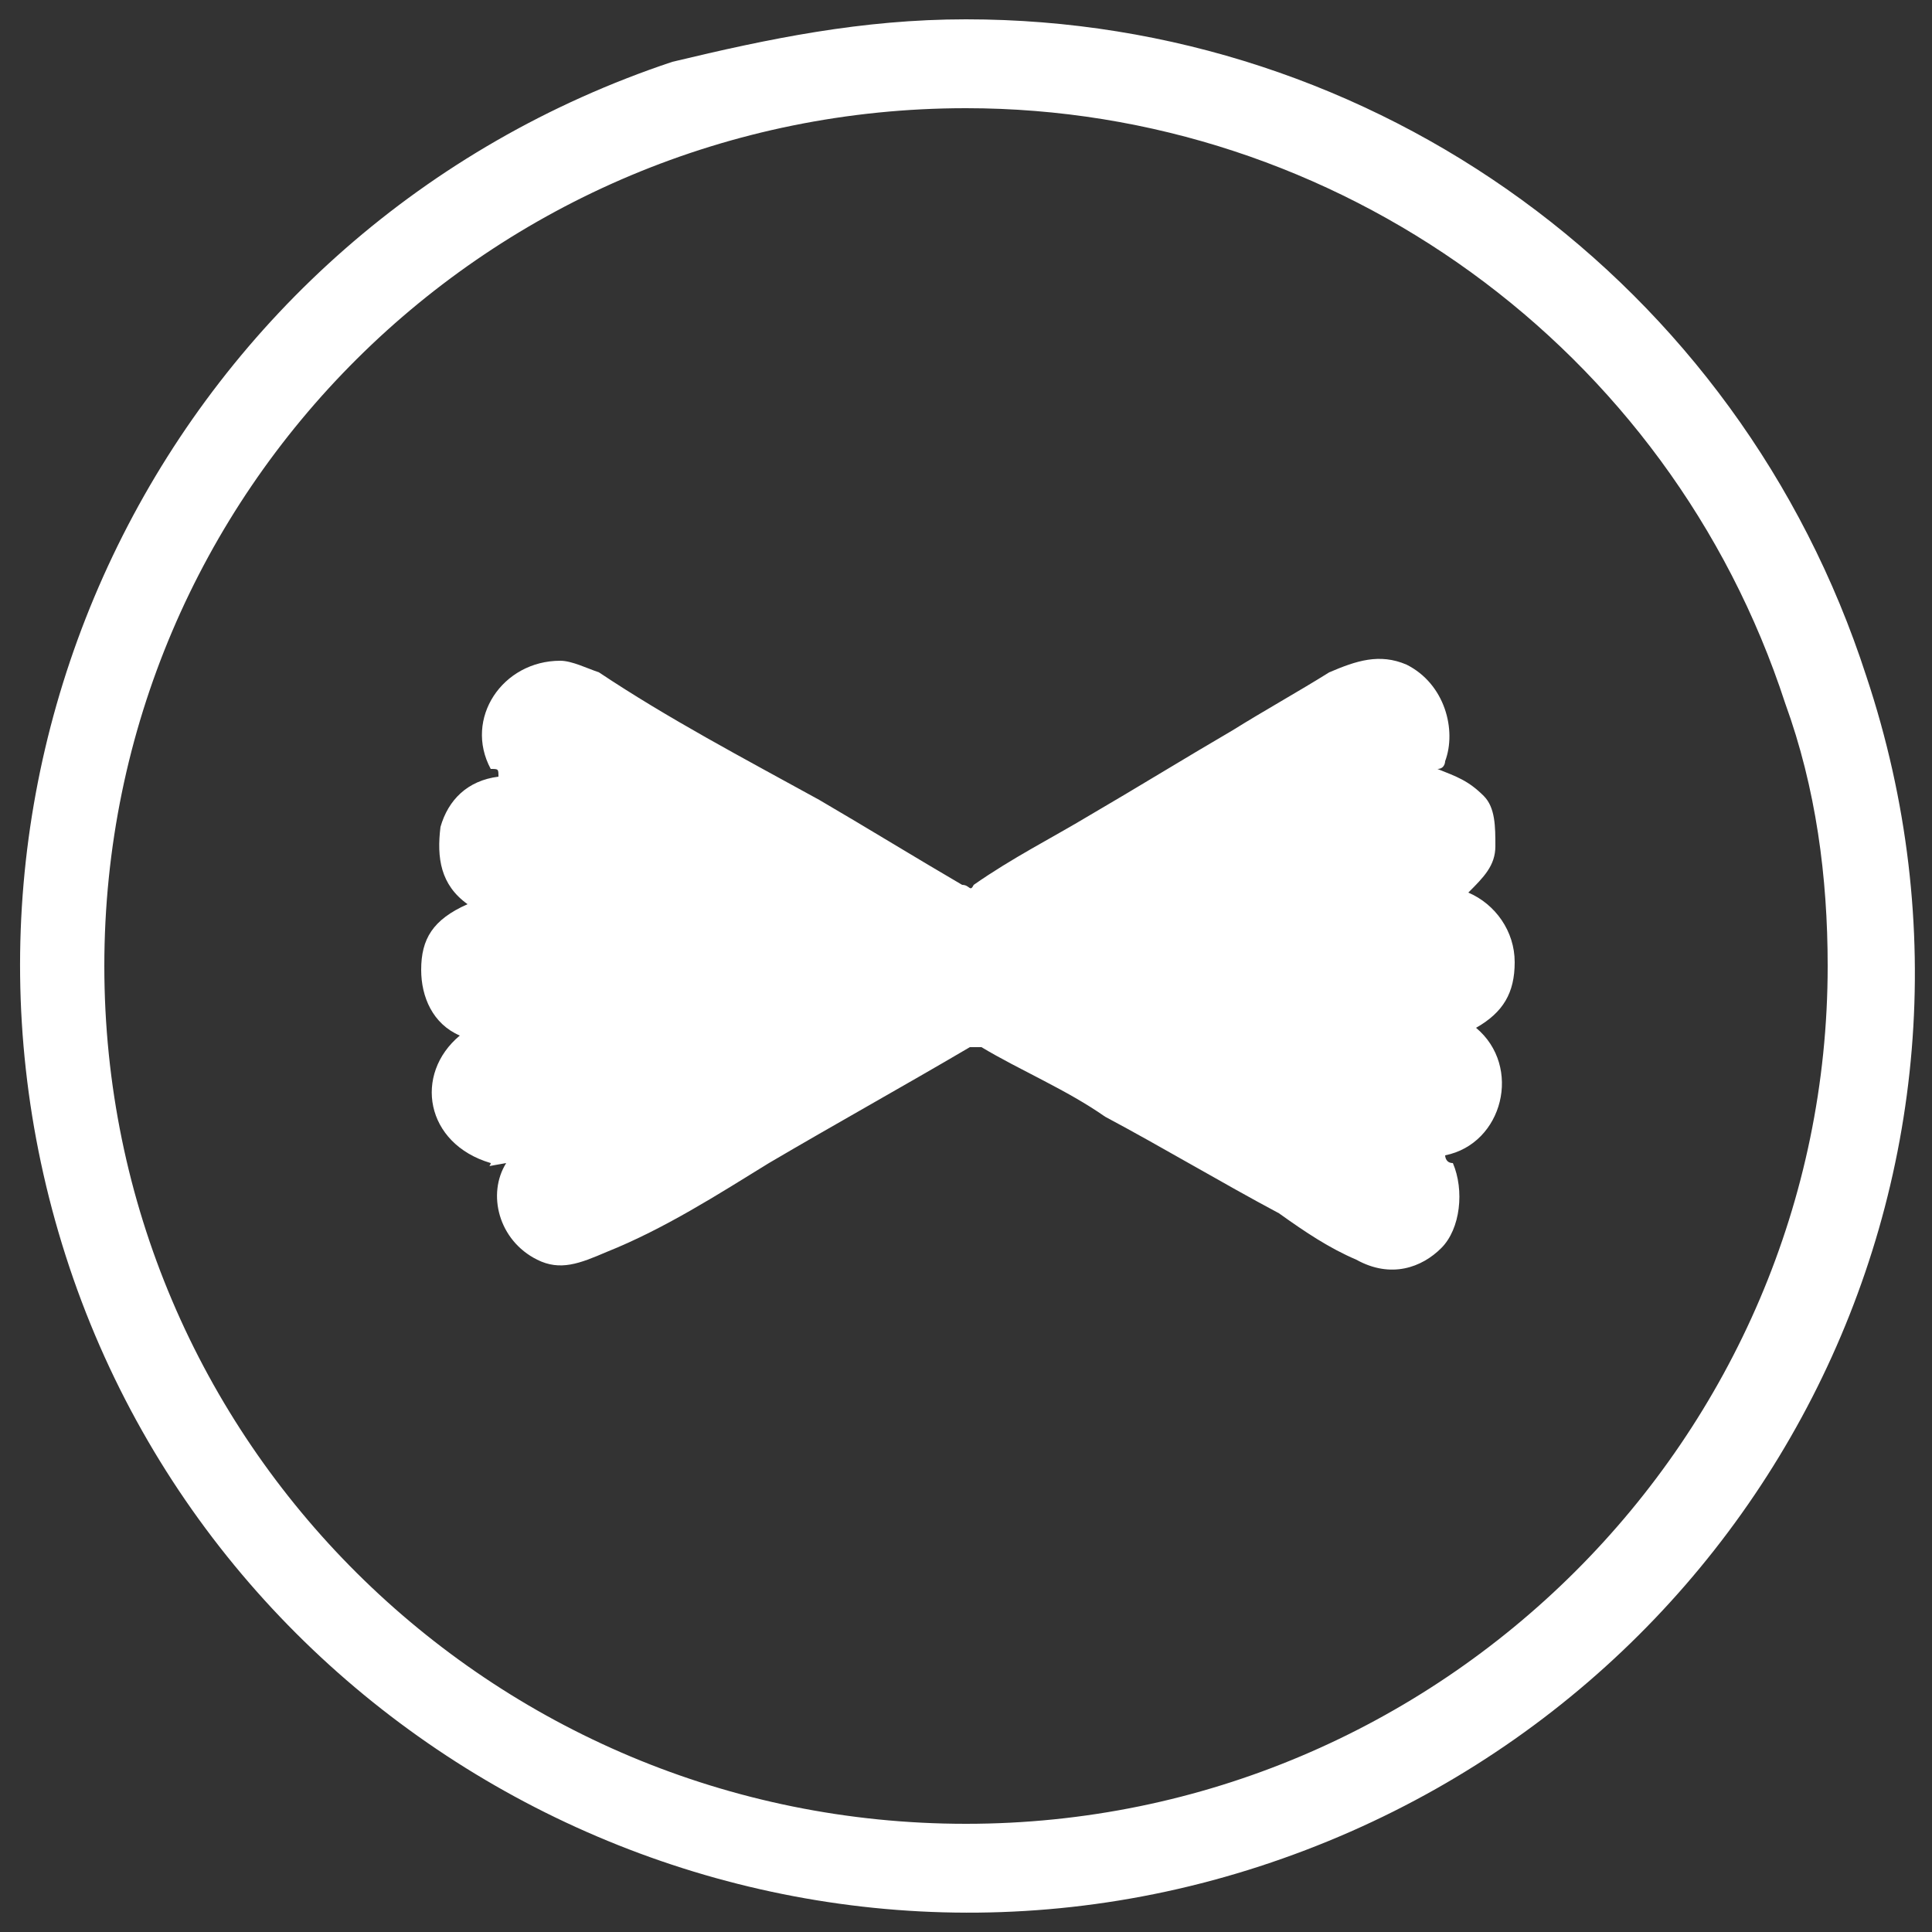
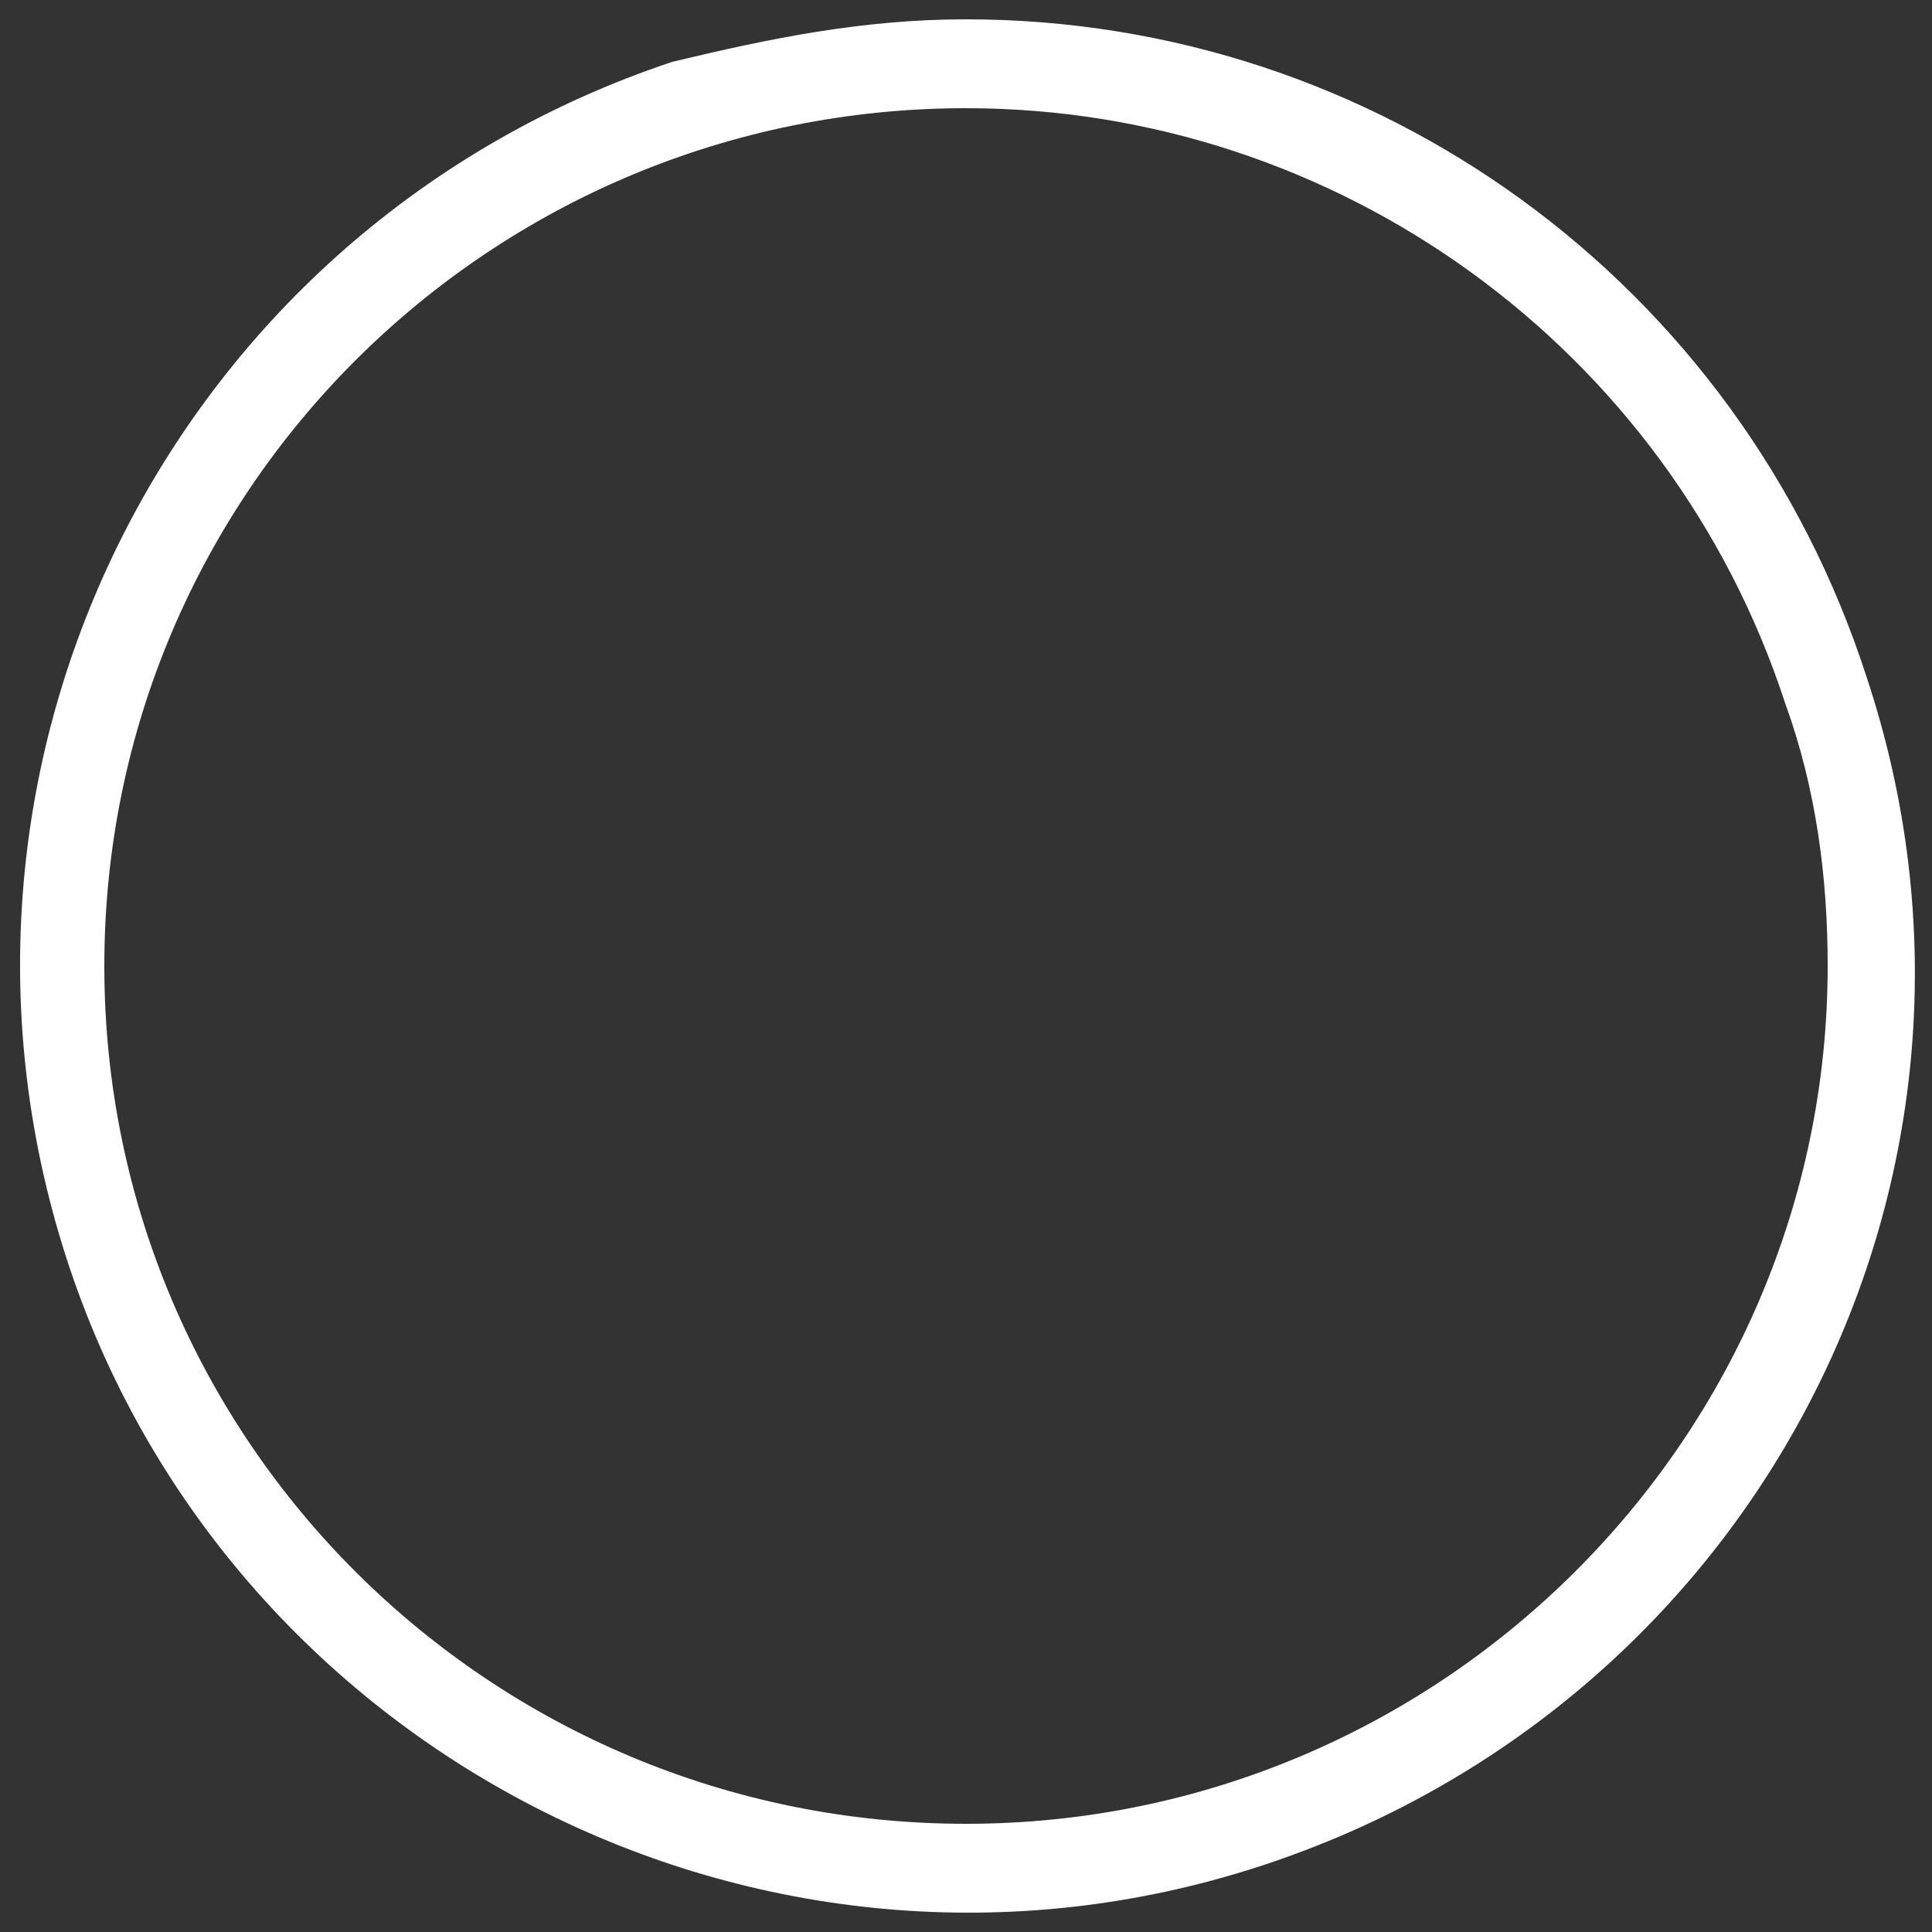
<svg xmlns="http://www.w3.org/2000/svg" version="1.1" id="Layer_1" x="0px" y="0px" viewBox="0 0 50 50" style="enable-background:new 0 0 50 50;" xml:space="preserve">
  <rect x="0" y="0" width="50" height="50" fill="#333333" stroke="none" />
  <style type="text/css">
	.st0{fill-rule:evenodd;clip-rule:evenodd;fill:#FFFFFF;}
	.st1{fill:#FFFFFF;}
</style>
  <path id="CIRCLE" class="st0" d="M48.3,17.5c4.3,12.9-2.8,26.6-15.7,30.8S5.8,45.3,1.7,32.5S4.5,5.9,17.4,1.6  C19.9,1,22.3,0.5,25,0.5C35.6,0.5,45,7.3,48.3,17.5z M25,2.8C12.7,2.8,2.7,12.7,2.7,25s10,22.2,22.3,22.2S47.3,37.2,47.3,25  c0-2.3-0.3-4.6-1.1-6.8C43.2,9,34.6,2.8,25,2.8z" />
  <g id="seesaw">
-     <path class="st1" d="M12.7,30.1c-1.7-0.5-2-2.3-0.8-3.3c-0.7-0.3-1-1-1-1.7c0-0.8,0.3-1.3,1.2-1.7c-0.7-0.5-0.8-1.2-0.7-2   c0.2-0.7,0.7-1.2,1.5-1.3c0-0.2,0-0.2-0.2-0.2c-0.7-1.3,0.3-2.8,1.8-2.8c0.3,0,0.7,0.2,1,0.3c1.8,1.2,3.7,2.2,5.7,3.3   c1.2,0.7,2.5,1.5,3.7,2.2c0.2,0,0.2,0.2,0.3,0c1-0.7,2-1.2,3-1.8c1.2-0.7,2.5-1.5,3.7-2.2c0.8-0.5,1.7-1,2.5-1.5   c0.7-0.3,1.3-0.5,2-0.2c1,0.5,1.3,1.7,1,2.5c0,0,0,0.2-0.2,0.2c0.5,0.2,0.8,0.3,1.2,0.7c0.3,0.3,0.3,0.8,0.3,1.3s-0.3,0.8-0.7,1.2   c0.7,0.3,1.2,1,1.2,1.8c0,0.8-0.3,1.3-1,1.7c1.2,1,0.7,3-0.8,3.3c0,0,0,0.2,0.2,0.2c0.3,0.7,0.2,1.7-0.3,2.2   c-0.5,0.5-1.3,0.8-2.2,0.3c-0.7-0.3-1.3-0.7-2-1.2c-1.5-0.8-3-1.7-4.5-2.5c-1-0.7-2.2-1.2-3.2-1.8c-0.2,0-0.2,0-0.3,0   c-1.7,1-3.5,2-5.2,3c-1.3,0.8-2.7,1.7-4.2,2.3c-0.7,0.3-1.2,0.5-1.8,0.2c-1-0.5-1.3-1.7-0.8-2.5C12.5,30.2,12.7,30.2,12.7,30.1z" />
-   </g>
+     </g>
</svg>